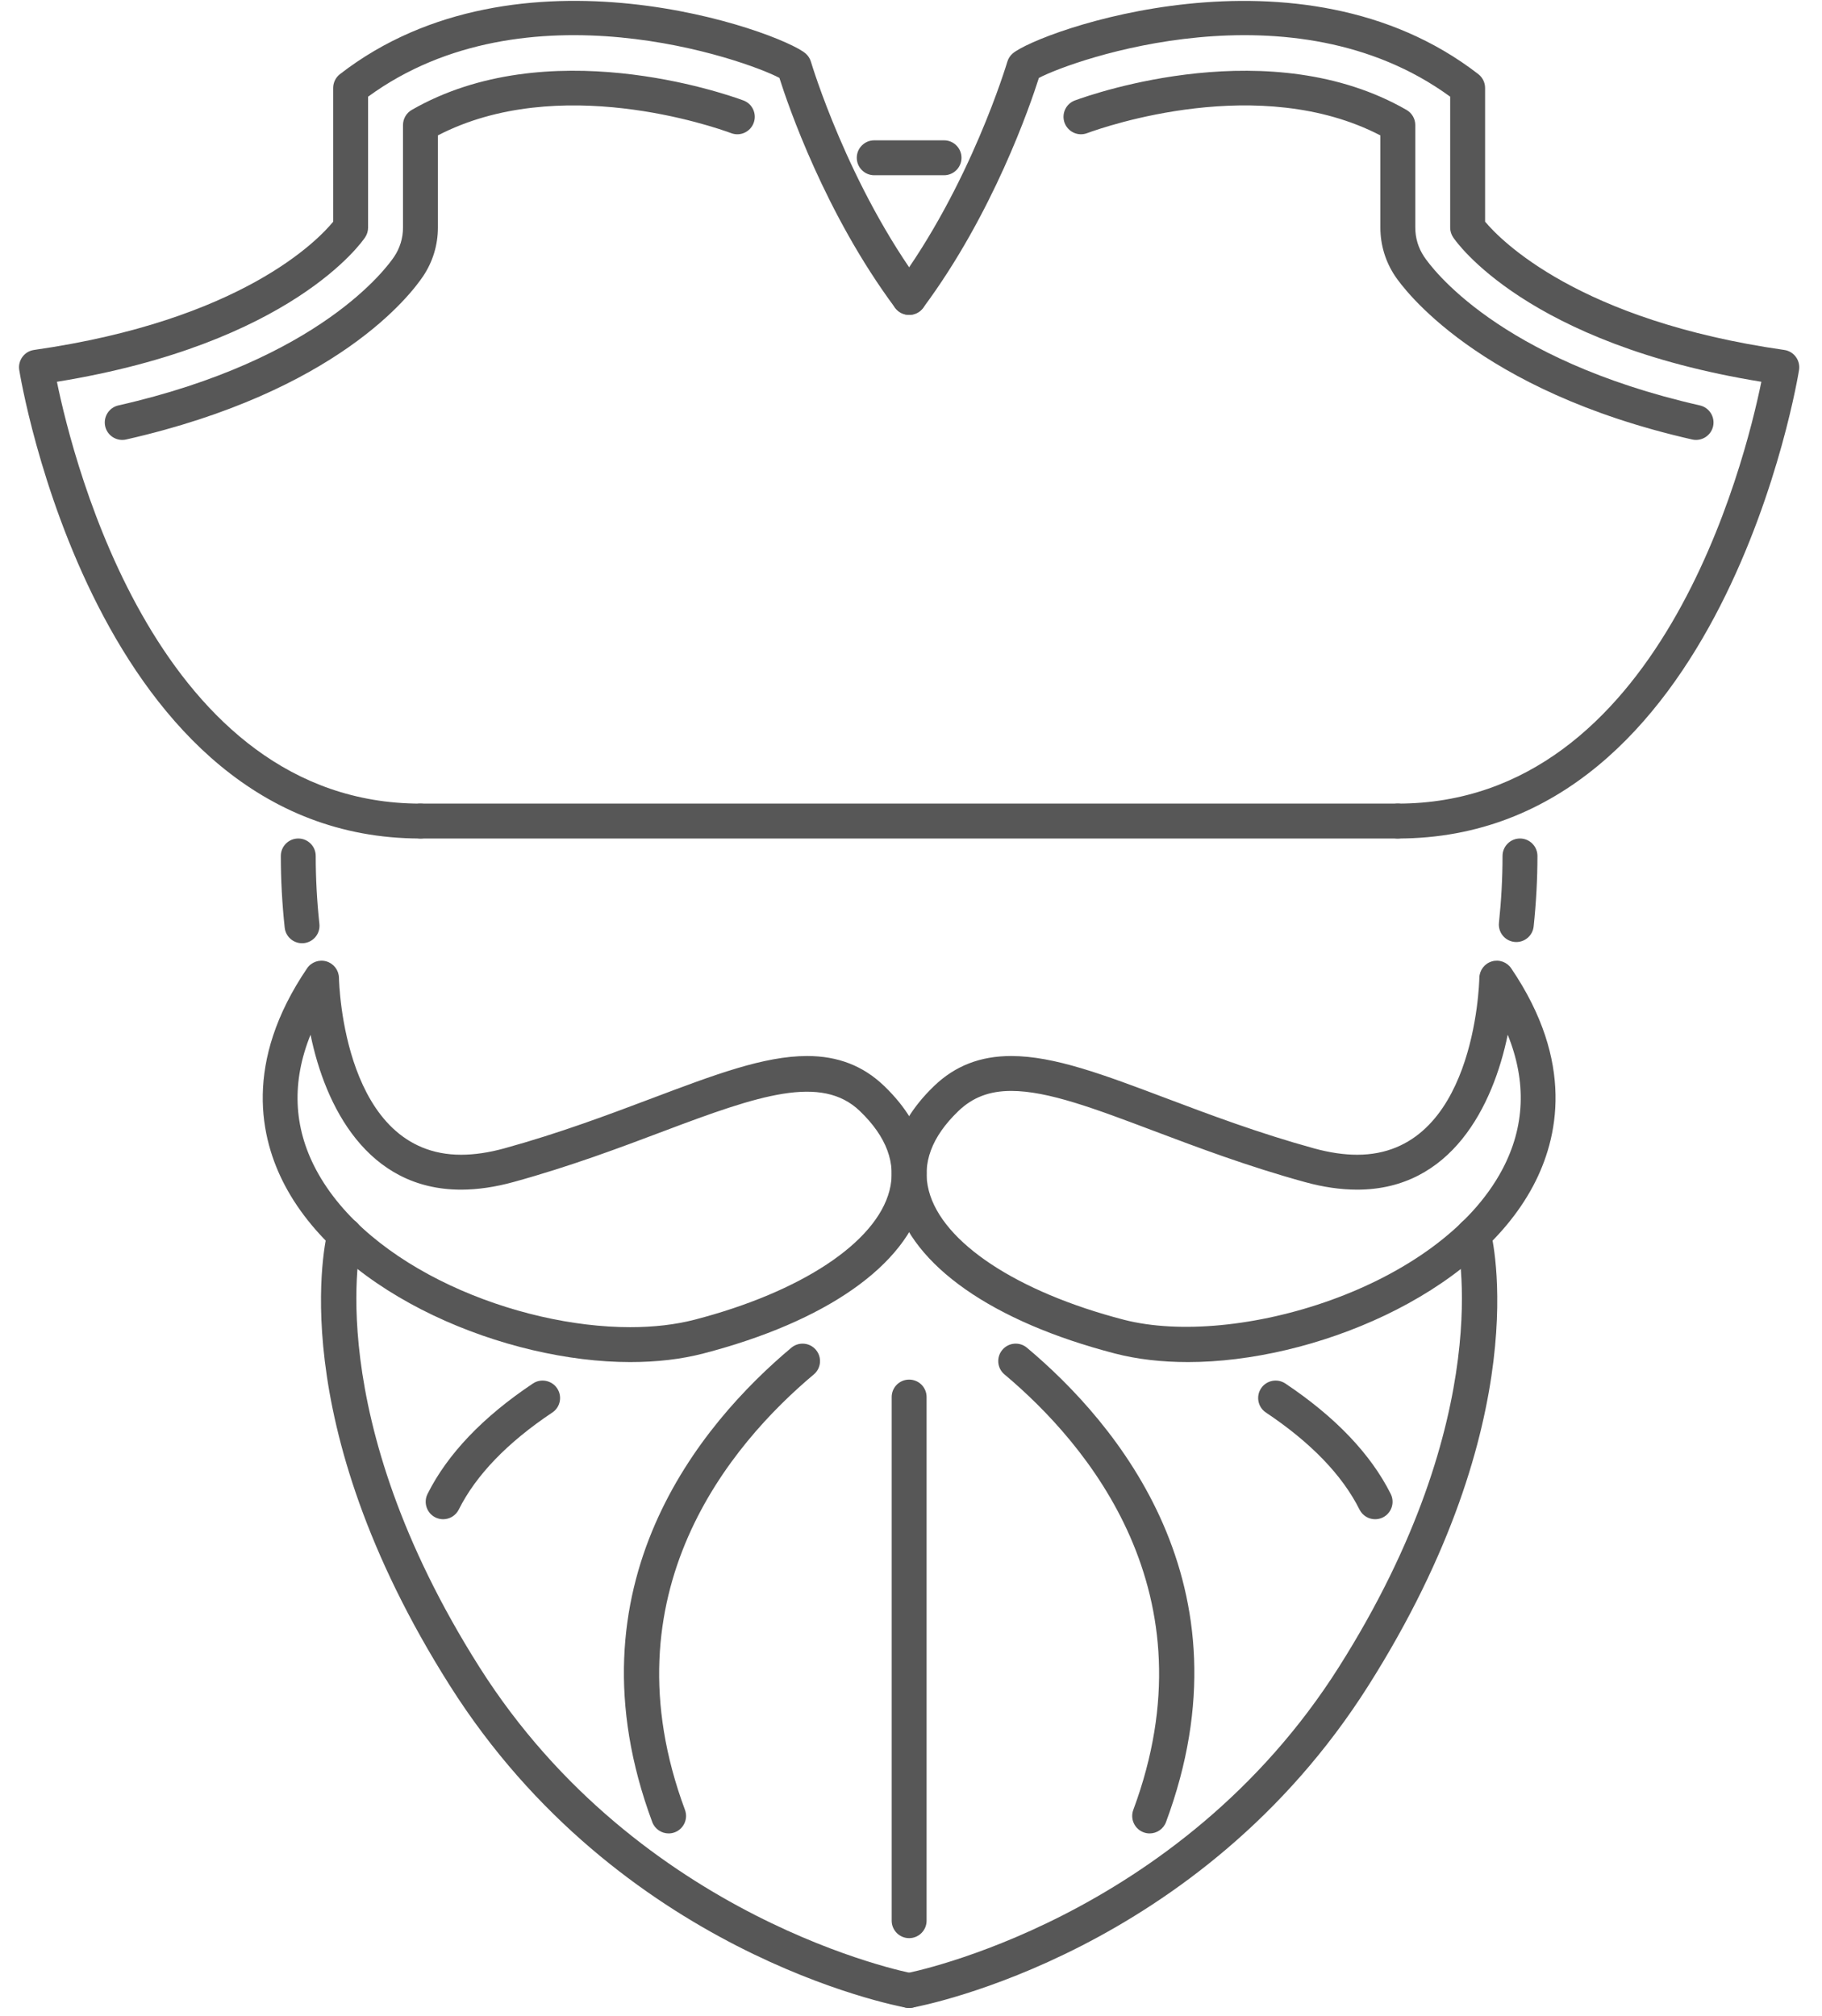
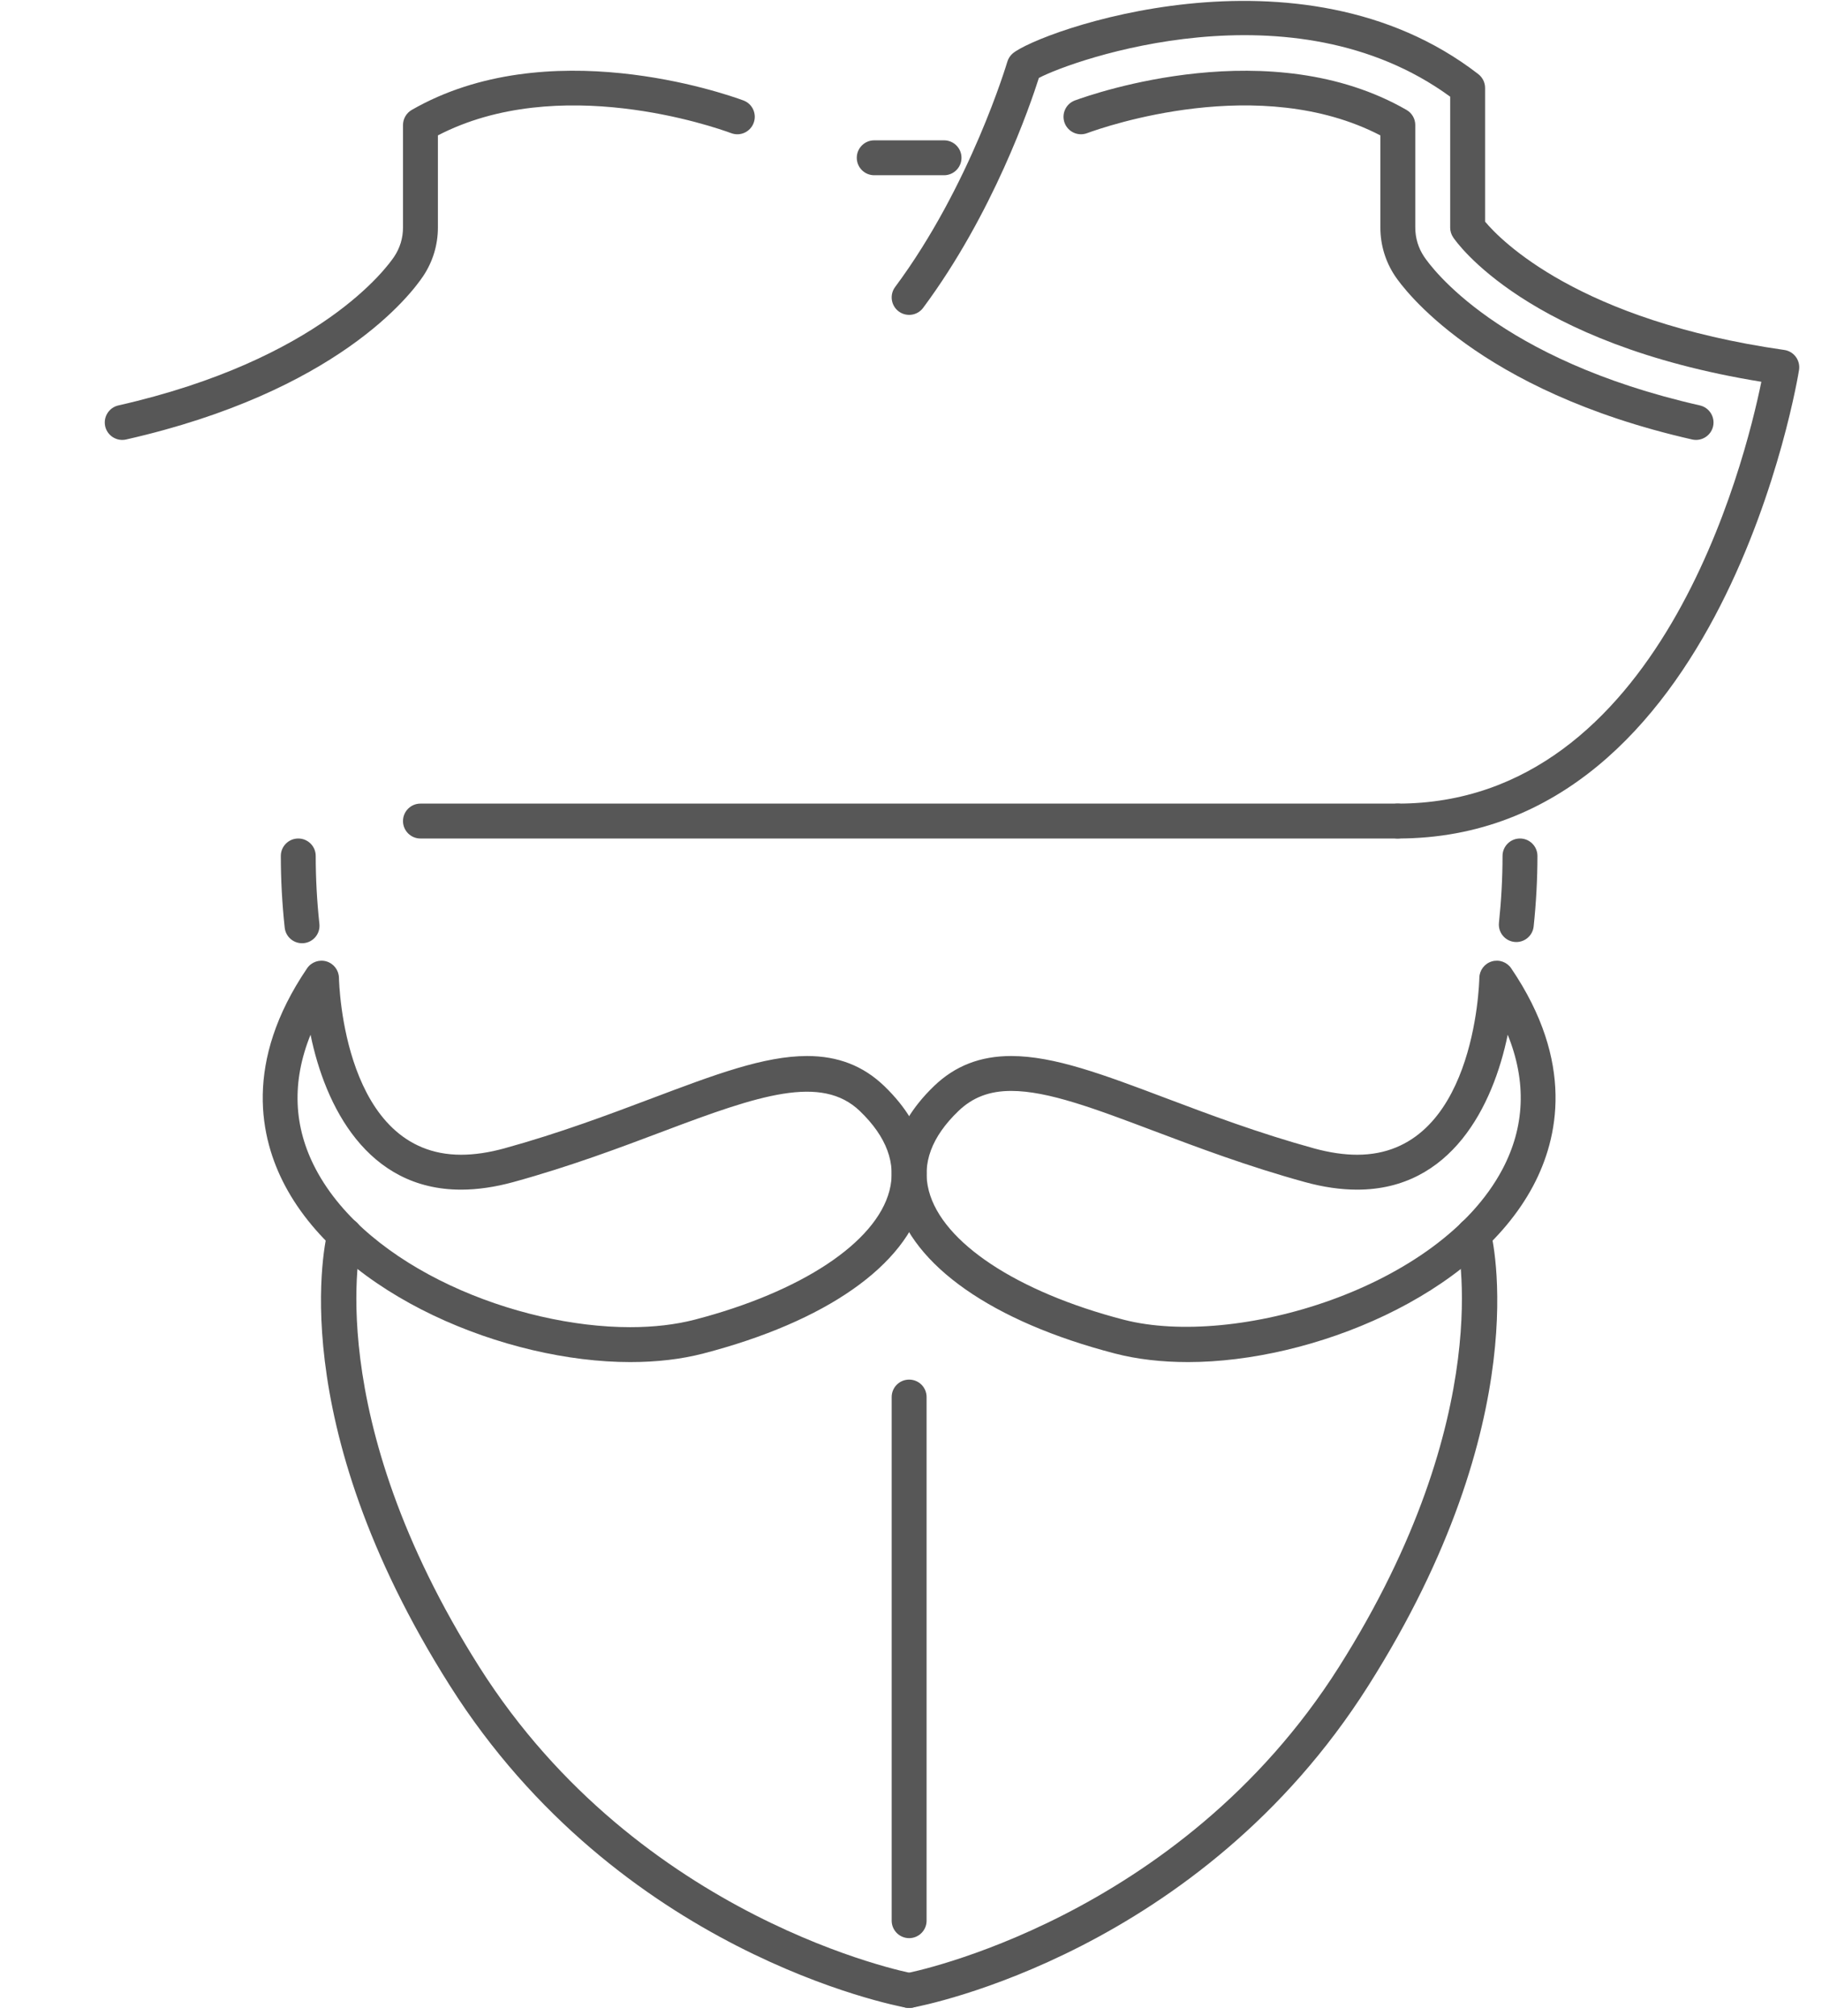
<svg xmlns="http://www.w3.org/2000/svg" version="1.1" id="Livello_1" x="0px" y="0px" width="244.5px" height="270.5px" viewBox="28 0 244.5 270.5" enable-background="new 28 0 244.5 270.5" xml:space="preserve">
  <g>
    <g>
      <g>
        <path fill="#575757" d="M112.572,182.77c0,0,0,0-0.005,0c-16.601,0-38.466-8.852-46.316-23.668     c-3.367-6.354-5.59-16.575,2.955-29.166c0.568-0.844,1.62-1.214,2.599-0.931c0.979,0.291,1.656,1.177,1.679,2.198     c0.023,0.97,0.691,23.746,16.391,23.746c1.779,0,3.723-0.286,5.782-0.851c7.46-2.055,14.043-4.541,19.853-6.731     c8.39-3.165,15.014-5.666,20.795-5.666c4.149,0,7.529,1.315,10.343,4.019c6.097,5.864,6.216,11.535,5.241,15.253     c-2.314,8.851-13.068,16.376-29.509,20.645C119.434,182.385,116.131,182.77,112.572,182.77z M69.673,138.844     c-2.543,6.297-2.311,12.351,0.718,18.066c7.021,13.252,26.962,21.176,42.176,21.176c0.005,0,0.005,0,0.005,0     c3.161,0,6.065-0.339,8.636-1.002c14.309-3.719,24.331-10.342,26.147-17.296c0.957-3.65-0.375-7.248-3.957-10.693     c-5.165-4.972-13.59-2.123-26.234,2.653c-5.906,2.229-12.598,4.756-20.265,6.864c-2.461,0.677-4.826,1.021-7.026,1.021     C77.262,159.633,71.64,148.438,69.673,138.844z" />
      </g>
    </g>
    <g>
      <g>
        <path fill="#575757" d="M187.428,182.77c-3.559,0-6.861-0.384-9.816-1.152c-16.432-4.268-27.186-11.793-29.505-20.641     c-0.97-3.723-0.851-9.393,5.246-15.257c2.813-2.704,6.194-4.019,10.343-4.019c5.782,0,12.406,2.5,20.795,5.666     c5.811,2.191,12.393,4.677,19.854,6.731c2.059,0.564,4.003,0.851,5.781,0.851c15.7,0,16.368-22.776,16.391-23.746     c0.023-1.021,0.7-1.908,1.679-2.198c0.979-0.291,2.032,0.089,2.599,0.931c8.545,12.594,6.322,22.814,2.955,29.171     C225.898,173.918,204.033,182.77,187.428,182.77z M163.695,146.385c-2.918,0-5.174,0.86-7.095,2.71     c-3.581,3.444-4.917,7.042-3.956,10.693c1.815,6.952,11.834,13.576,26.146,17.295c14.913,3.856,42.332-4.158,50.817-20.168     c3.028-5.719,3.267-11.774,0.719-18.071c-1.967,9.591-7.589,20.788-20.201,20.788c-2.2,0-4.565-0.338-7.026-1.02     c-7.666-2.109-14.358-4.636-20.264-6.864C174.894,148.752,168.627,146.385,163.695,146.385z" />
      </g>
    </g>
    <g>
      <g>
        <path fill="#575757" d="M150,269.438c-1.111,0-2.095-0.793-2.306-1.922c-0.229-1.271,0.613-2.488,1.884-2.727     c0.357-0.064,36.568-7.108,58.095-41.105c21.463-33.904,15.863-57.152,15.809-57.381c-0.32-1.254,0.43-2.525,1.674-2.855     c1.268-0.311,2.525,0.431,2.854,1.674c0.265,1.016,6.271,25.288-16.386,61.069c-22.652,35.78-59.641,42.917-61.206,43.206     C150.279,269.423,150.137,269.438,150,269.438z" />
      </g>
    </g>
    <g>
      <g>
        <path fill="#575757" d="M150,269.438c-0.137,0-0.279-0.014-0.421-0.041c-1.564-0.289-38.553-7.426-61.205-43.206     c-22.657-35.78-16.651-60.053-16.386-61.068c0.329-1.244,1.597-1.995,2.854-1.675c1.245,0.33,1.995,1.602,1.674,2.855     c-0.055,0.229-5.654,23.476,15.809,57.381c21.527,33.997,57.738,41.042,58.094,41.105c1.272,0.238,2.113,1.455,1.885,2.727     C152.095,268.645,151.111,269.438,150,269.438z" />
      </g>
    </g>
    <g>
      <g>
        <path fill="#575757" d="M150,260.068c-1.295,0-2.343-1.053-2.343-2.342v-70.264c0-1.299,1.048-2.342,2.343-2.342     s2.342,1.043,2.342,2.342v70.264C152.342,259.016,151.295,260.068,150,260.068z" />
      </g>
    </g>
    <g>
      <g>
-         <path fill="#575757" d="M182.277,246.016c-0.275,0-0.549-0.046-0.814-0.146c-1.217-0.453-1.83-1.803-1.381-3.016     c10.822-29.125-6.186-49.105-17.287-58.429c-0.993-0.827-1.121-2.306-0.289-3.294c0.833-0.991,2.307-1.119,3.299-0.291     c12.045,10.108,30.488,31.828,18.668,63.647C184.125,245.43,183.229,246.016,182.277,246.016z" />
-       </g>
+         </g>
    </g>
    <g>
      <g>
-         <path fill="#575757" d="M212.532,203.857c-0.86,0-1.683-0.476-2.095-1.299c-2.307-4.615-6.532-8.994-12.562-13.02     c-1.071-0.713-1.363-2.168-0.646-3.247c0.719-1.071,2.164-1.363,3.252-0.649c6.706,4.482,11.463,9.469,14.145,14.82     c0.576,1.162,0.11,2.566-1.047,3.148C213.246,203.775,212.889,203.857,212.532,203.857z" />
-       </g>
+         </g>
    </g>
    <g>
      <g>
-         <path fill="#575757" d="M117.723,246.016c-0.952,0-1.848-0.586-2.196-1.527c-11.829-31.828,6.62-53.539,18.668-63.648     c0.998-0.828,2.47-0.699,3.298,0.292c0.833,0.989,0.704,2.466-0.288,3.294c-11.103,9.322-28.115,29.299-17.287,58.429     c0.448,1.212-0.165,2.562-1.381,3.015C118.272,245.97,117.997,246.016,117.723,246.016z" />
-       </g>
+         </g>
    </g>
    <g>
      <g>
-         <path fill="#575757" d="M87.468,203.857c-0.357,0-0.714-0.082-1.048-0.246c-1.157-0.582-1.624-1.986-1.048-3.148     c2.681-5.356,7.438-10.342,14.144-14.82c1.071-0.714,2.525-0.422,3.248,0.649c0.718,1.079,0.43,2.534-0.649,3.247     c-6.02,4.021-10.242,8.399-12.552,13.02C89.151,203.382,88.328,203.857,87.468,203.857z" />
-       </g>
+         </g>
    </g>
    <g>
      <g>
        <g>
          <path fill="#575757" d="M215.578,112.514c-1.294,0-2.342-1.048-2.342-2.342c0-1.294,1.048-2.342,2.342-2.342      c35.137,0,46.559-45.706,48.782-56.602c-31.509-5.104-40.969-18.794-41.362-19.389c-0.256-0.384-0.394-0.837-0.394-1.299V12.973      c-21.161-15.445-50.638-4.927-55.194-2.514c-1.162,3.662-6.139,18.215-15.53,30.847c-0.769,1.039-2.232,1.256-3.28,0.482      c-1.034-0.773-1.253-2.239-0.48-3.278c10.119-13.604,15.003-30.052,15.054-30.216c0.128-0.432,0.375-0.821,0.714-1.114      c3.367-2.898,38.521-15.793,62.495,2.77c0.568,0.444,0.906,1.127,0.906,1.853v17.939c2.054,2.456,12.506,13.268,40.145,17.216      c0.623,0.089,1.181,0.421,1.551,0.924c0.371,0.503,0.531,1.132,0.436,1.752C269.324,50.264,259.241,112.514,215.578,112.514z" />
        </g>
      </g>
      <g>
        <g>
-           <path fill="#575757" d="M84.421,112.514c-43.663,0-53.745-62.25-53.841-62.88c-0.096-0.62,0.064-1.249,0.435-1.752      c0.371-0.503,0.928-0.834,1.55-0.924c27.839-3.977,38.114-14.732,40.145-17.207V11.804c0-0.725,0.338-1.409,0.906-1.853      c23.979-18.575,59.128-5.673,62.496-2.77c0.338,0.293,0.585,0.682,0.713,1.114c0.05,0.165,4.959,16.64,15.054,30.216      c0.773,1.039,0.554,2.504-0.479,3.278c-1.043,0.769-2.517,0.551-3.281-0.482c-9.4-12.644-14.377-27.209-15.53-30.856      c-4.464-2.37-34.006-12.948-55.195,2.523v17.568c0,0.462-0.137,0.915-0.393,1.299c-0.394,0.595-9.853,14.282-41.362,19.389      c2.232,10.896,13.687,56.602,48.781,56.602c1.294,0,2.342,1.048,2.342,2.342C86.763,111.466,85.716,112.514,84.421,112.514z" />
-         </g>
+           </g>
      </g>
      <g>
        <g>
          <path fill="#575757" d="M215.578,112.514H84.421c-1.294,0-2.342-1.048-2.342-2.342c0-1.294,1.048-2.342,2.342-2.342h131.157      c1.295,0,2.343,1.048,2.343,2.342C217.921,111.466,216.873,112.514,215.578,112.514z" />
        </g>
      </g>
    </g>
    <g>
      <g>
        <path fill="#575757" d="M255.596,59.03c-0.169,0-0.344-0.018-0.521-0.058c-28.893-6.557-38.832-20.381-39.871-21.935     c-1.289-1.933-1.967-4.179-1.967-6.498V18.169c-16.202-8.405-36.998-1.171-39.367-0.297c-1.217,0.446-2.558-0.173-3.01-1.389     c-0.444-1.214,0.174-2.559,1.39-3.007c2.645-0.968,26.304-9.186,44.495,1.273c0.728,0.418,1.176,1.192,1.176,2.031V30.54     c0,1.391,0.406,2.74,1.181,3.897c0.933,1.396,9.885,13.81,37.017,19.965c1.257,0.289,2.049,1.542,1.766,2.804     C257.636,58.294,256.666,59.03,255.596,59.03z M44.404,59.03c-1.071,0-2.041-0.736-2.287-1.823     c-0.284-1.262,0.507-2.519,1.766-2.804c27.13-6.152,36.083-18.57,37.016-19.968c0.773-1.155,1.18-2.5,1.18-3.895v-13.76     c0-0.837,0.448-1.613,1.175-2.031c18.192-10.462,41.861-2.244,44.495-1.274c1.217,0.446,1.839,1.793,1.391,3.007     c-0.448,1.217-1.793,1.844-3.01,1.389c-2.369-0.874-23.174-8.101-39.367,0.297v12.372c0,2.324-0.682,4.569-1.967,6.498     c-1.693,2.536-11.573,15.514-39.871,21.935C44.748,59.012,44.573,59.03,44.404,59.03z" />
      </g>
    </g>
    <g>
      <g>
        <g>
          <g>
            <path fill="#575757" d="M231.479,126.407c-0.083,0-0.165-0.005-0.247-0.014c-1.29-0.137-2.219-1.29-2.082-2.576       c0.316-2.998,0.48-6.013,0.48-8.961c0-1.294,1.047-2.342,2.342-2.342s2.343,1.047,2.343,2.342c0,3.113-0.175,6.294-0.508,9.456       C233.68,125.514,232.664,126.407,231.479,126.407z" />
          </g>
        </g>
        <g>
          <g>
            <path fill="#575757" d="M68.529,126.566c-1.18,0-2.195-0.889-2.324-2.09c-0.347-3.213-0.521-6.45-0.521-9.62       c0-1.294,1.048-2.342,2.342-2.342c1.294,0,2.342,1.047,2.342,2.342c0,3.003,0.165,6.07,0.494,9.117       c0.137,1.288-0.792,2.443-2.077,2.58C68.699,126.563,68.612,126.566,68.529,126.566z" />
          </g>
        </g>
      </g>
    </g>
    <g>
      <g>
        <path fill="#575757" d="M154.684,23.514h-9.368c-1.294,0-2.342-1.047-2.342-2.342s1.047-2.342,2.342-2.342h9.368     c1.295,0,2.342,1.048,2.342,2.342C157.025,22.466,155.979,23.514,154.684,23.514z" />
      </g>
    </g>
  </g>
</svg>